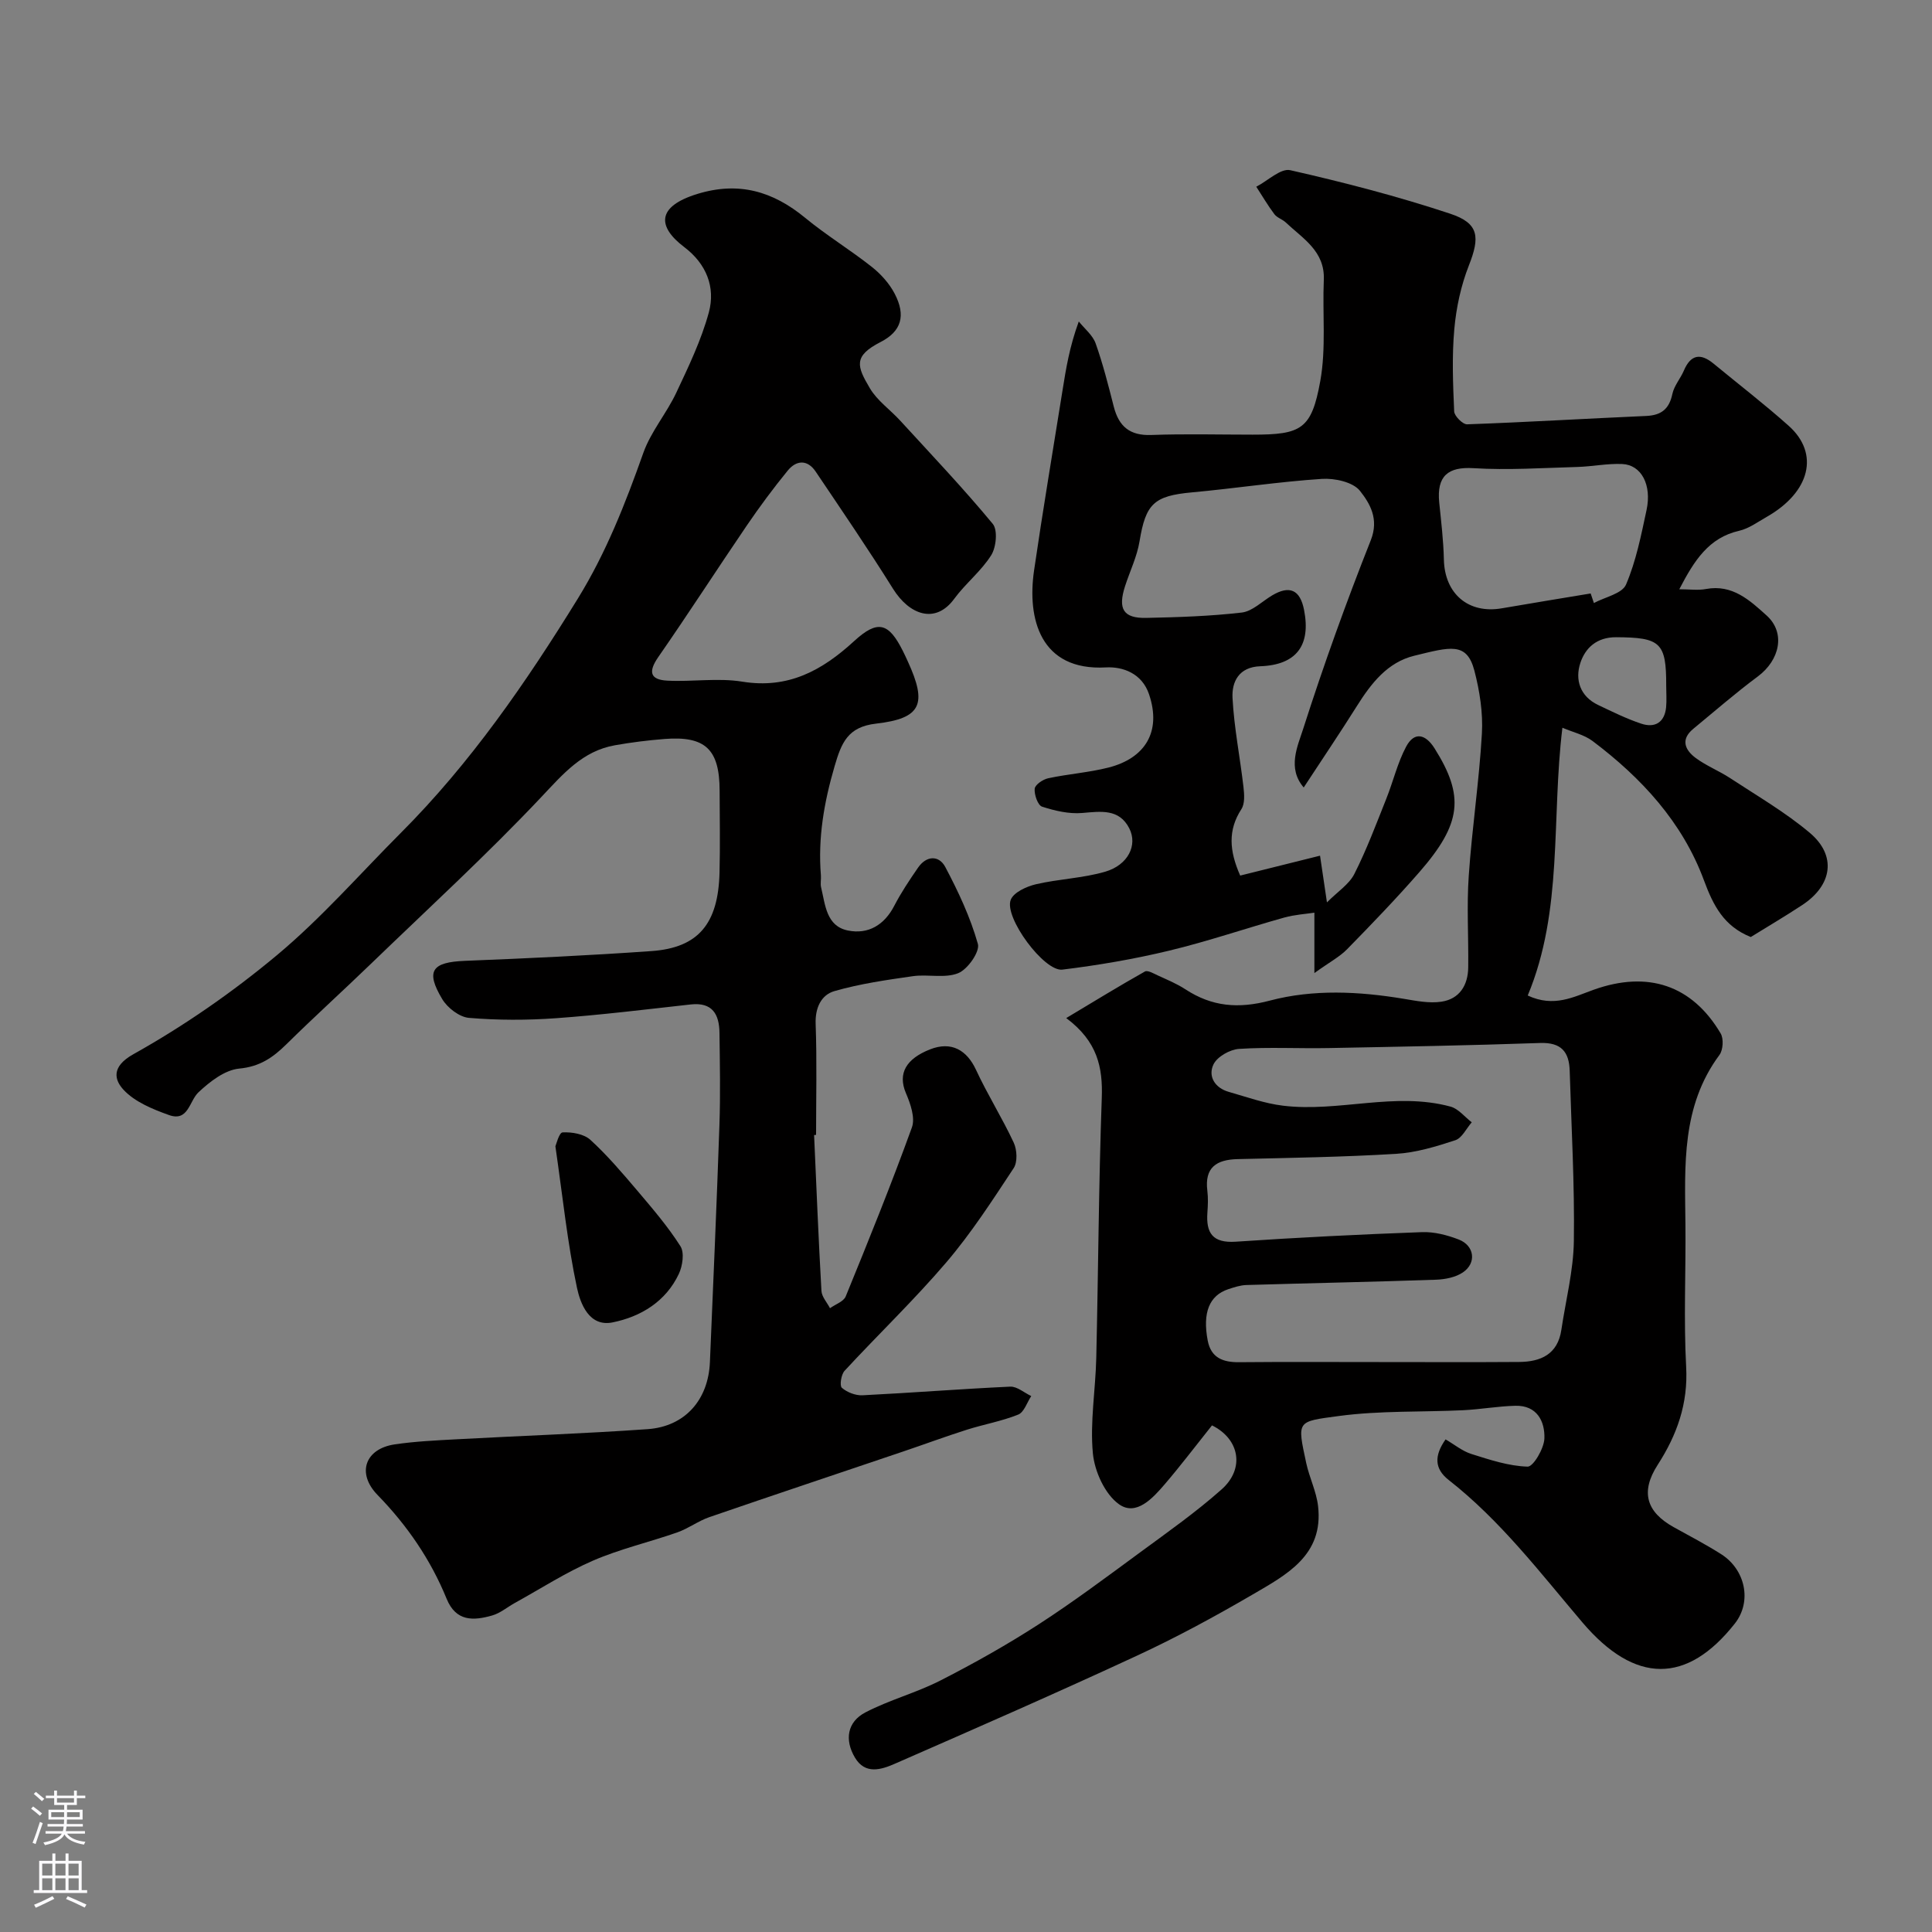
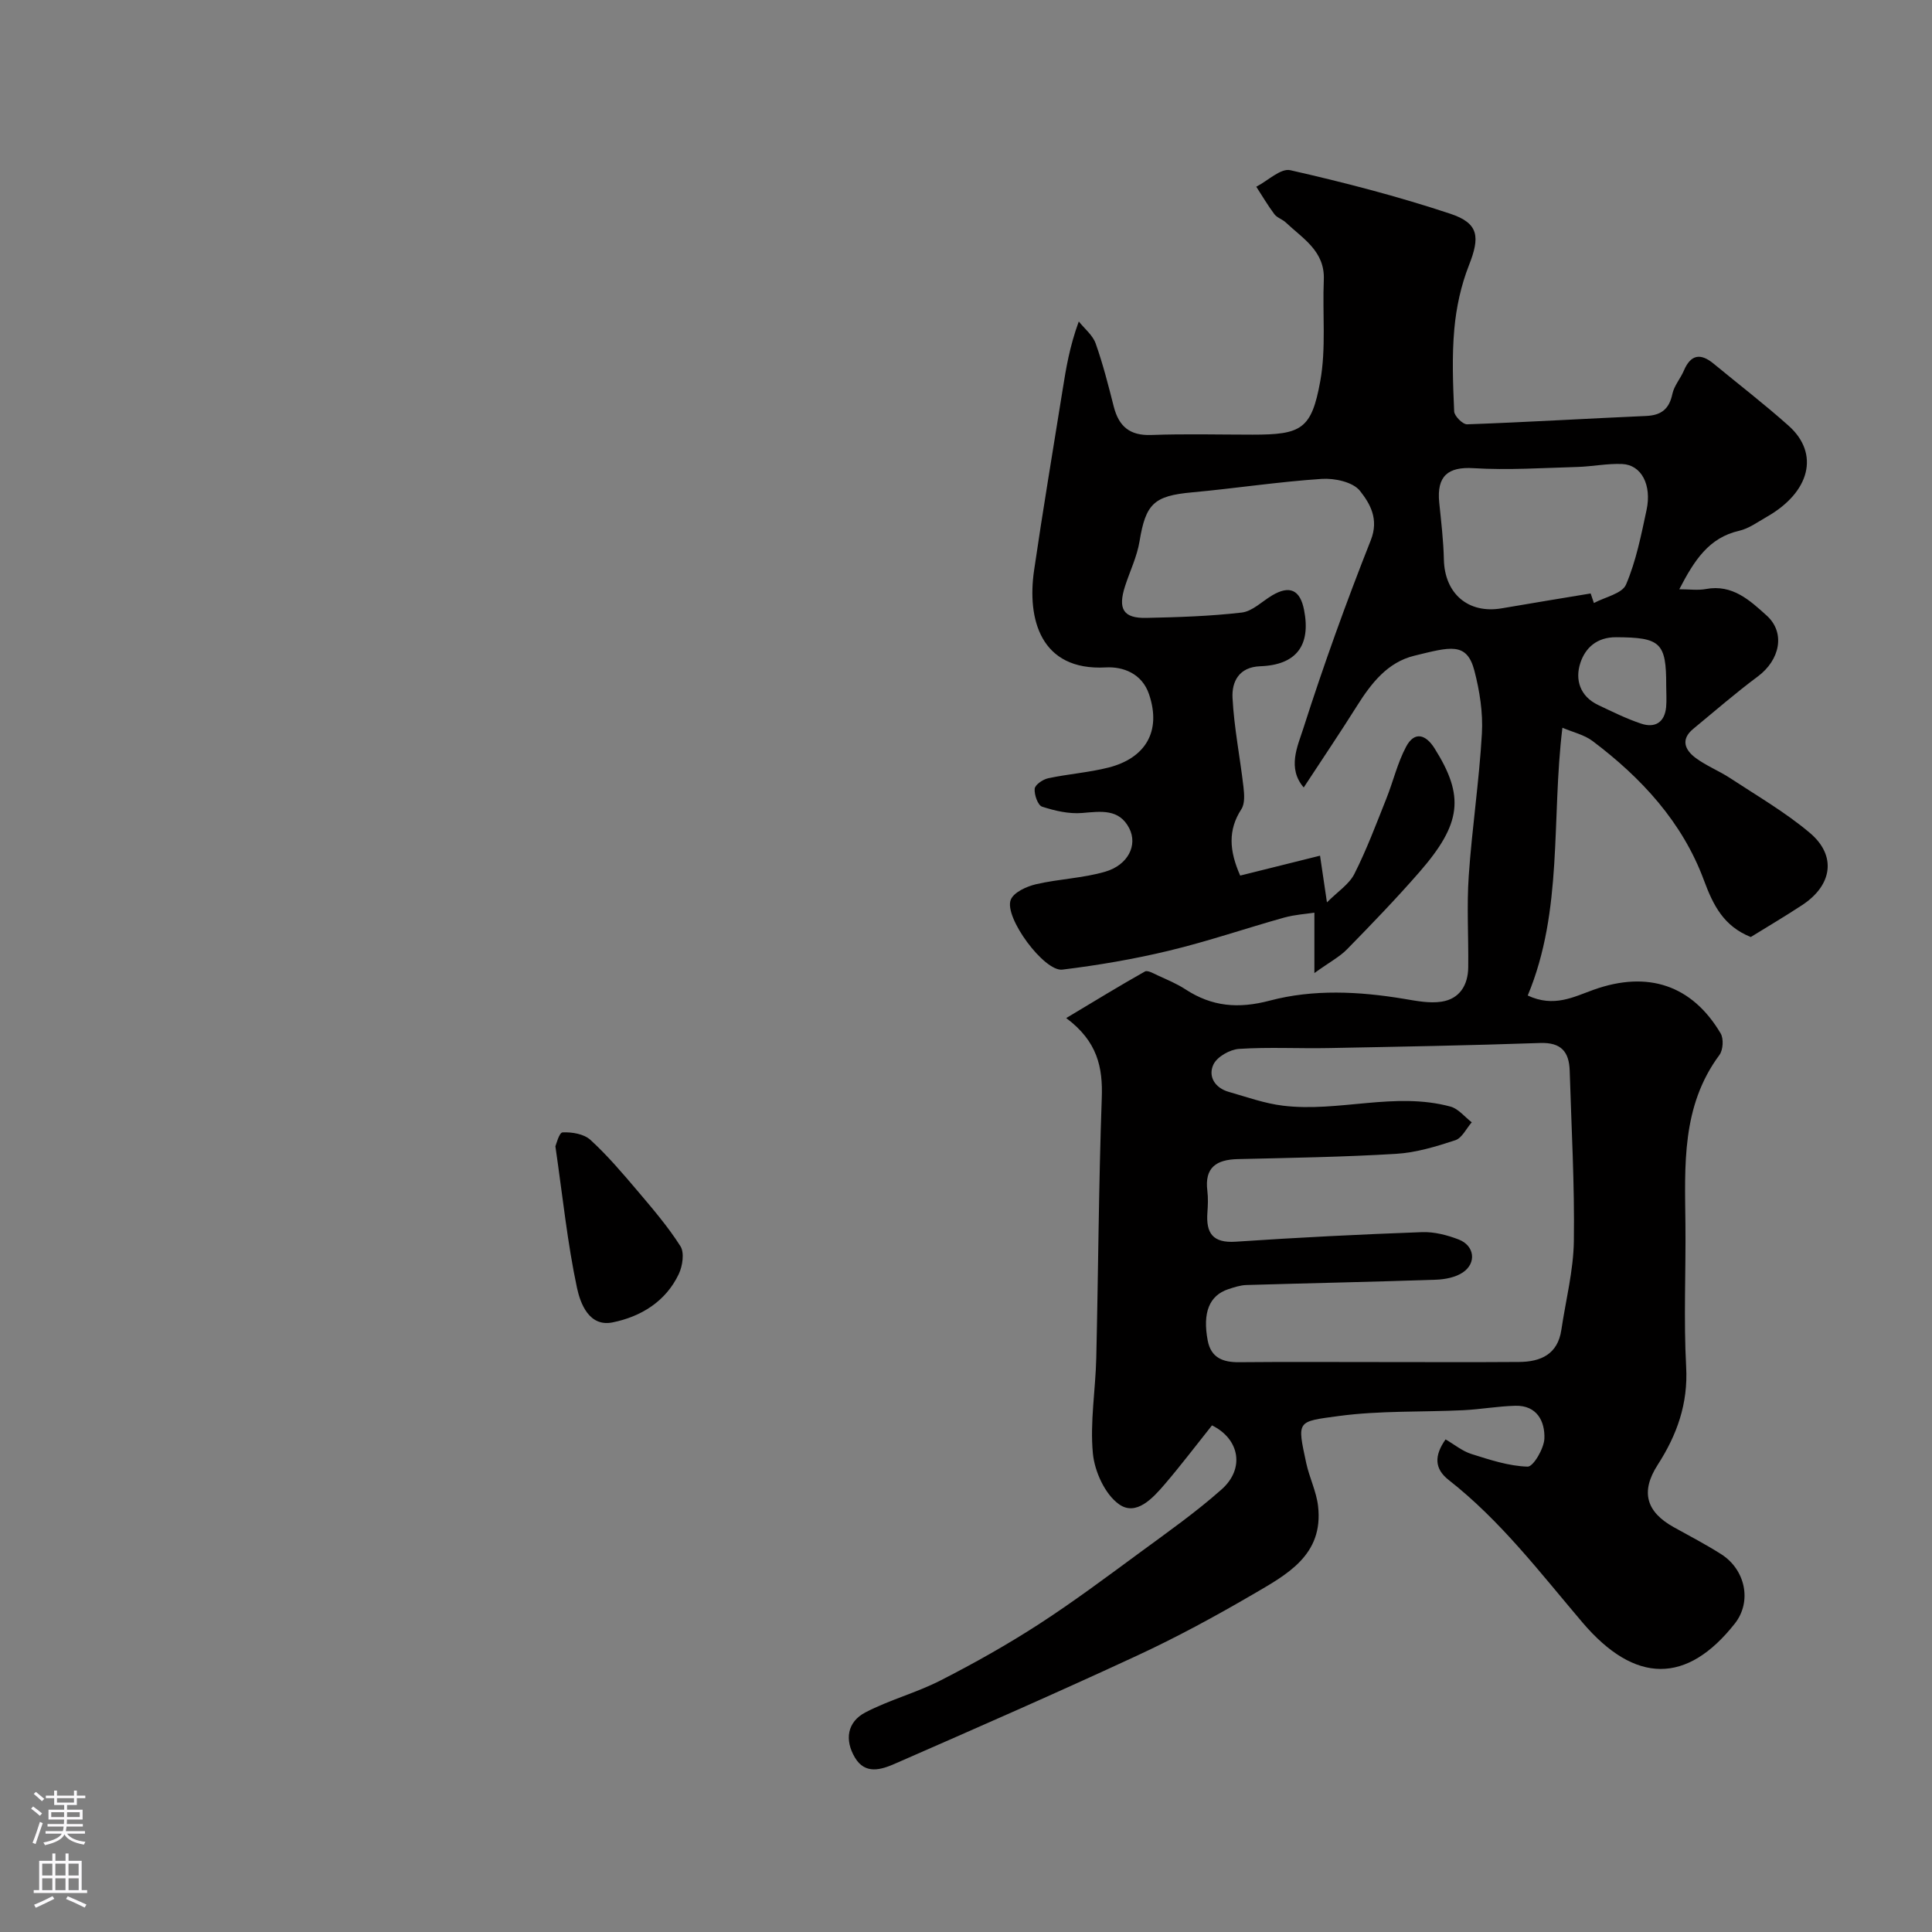
<svg xmlns="http://www.w3.org/2000/svg" enable-background="new 0 0 400 400" viewBox="0 0 400 400">
  <rect x="0" y="0" width="400" height="400" fill="#808080" stroke="none" />
  <g fill="#010000">
    <path d="m250.93 295.11c-3.41 4.27-6.47 8.32-9.76 12.16-2.49 2.91-5.94 6.7-9.49 4.17-2.91-2.07-5.05-6.78-5.41-10.52-.62-6.51.55-13.17.7-19.78.42-17.93.5-35.87 1.14-53.8.23-6.34-.87-11.72-7.36-16.56 5.95-3.56 11.06-6.7 16.29-9.64.57-.32 1.82.42 2.69.82 1.93.89 3.93 1.71 5.7 2.87 5.5 3.59 10.95 4.06 17.49 2.33 9.01-2.38 18.43-1.91 27.7-.37 2.58.43 5.29.98 7.81.6 3.73-.56 5.5-3.38 5.55-7.09.08-6.33-.33-12.69.11-18.99.67-9.82 2.16-19.59 2.72-29.42.25-4.32-.46-8.85-1.56-13.06-1.58-6-5.03-4.87-12.43-3.07-5.55 1.35-8.92 5.7-11.87 10.39-3.52 5.6-7.22 11.07-11.03 16.89-3.45-4.02-1.26-8.54-.1-12.17 4.21-13.16 8.9-26.18 13.99-39.03 1.74-4.4-.19-7.61-2.24-10.21-1.44-1.83-5.25-2.66-7.91-2.48-8.98.59-17.91 1.97-26.88 2.79-7.87.72-9.57 2.35-10.85 10.13-.52 3.17-1.99 6.17-2.99 9.26-1.54 4.75-.38 6.7 4.38 6.6 6.6-.14 13.23-.35 19.78-1.11 2.19-.26 4.18-2.29 6.25-3.53 3.64-2.17 5.82-1.2 6.64 2.98 1.45 7.36-1.59 11.4-9.07 11.67-4.43.16-5.91 3.22-5.74 6.54.32 6.18 1.56 12.31 2.27 18.48.17 1.51.31 3.41-.43 4.56-2.81 4.33-2.53 8.6-.25 13.76 5.12-1.28 10.38-2.59 16.53-4.12.44 3.01.84 5.72 1.43 9.67 2.22-2.23 4.58-3.74 5.67-5.88 2.54-5.02 4.52-10.32 6.61-15.56 1.44-3.59 2.32-7.45 4.13-10.83 1.72-3.2 4.05-2.52 5.87.38 6.22 9.88 5.63 15.56-3.15 25.63-4.79 5.49-9.85 10.74-14.95 15.95-1.53 1.57-3.58 2.64-6.78 4.94 0-4.94 0-8.34 0-12.5-1.69.26-4.04.4-6.24 1.01-7.97 2.23-15.82 4.93-23.86 6.86-7.26 1.75-14.67 3.01-22.08 3.92-3.76.46-12.11-10.82-10.69-14.45.6-1.55 3.26-2.76 5.2-3.22 4.74-1.11 9.74-1.25 14.38-2.61 4.7-1.38 6.75-5.48 4.96-8.98-2.09-4.09-5.87-3.5-9.75-3.17-2.73.23-5.65-.45-8.3-1.31-.88-.29-1.64-2.48-1.53-3.71.08-.83 1.7-1.94 2.8-2.17 4.14-.89 8.41-1.18 12.5-2.22 7.51-1.92 11.01-7.36 8.38-15.16-1.46-4.34-5.42-5.76-8.93-5.57-13.62.76-16.33-10.11-14.88-20.06 1.81-12.44 3.91-24.85 5.89-37.27.72-4.51 1.44-9.01 3.37-14.29 1.2 1.5 2.88 2.83 3.49 4.54 1.52 4.28 2.64 8.71 3.76 13.11 1.05 4.08 3.31 6.01 7.75 5.85 6.99-.26 14-.07 21-.07 10.07 0 12.19-1.09 14-11.1 1.23-6.81.43-13.96.73-20.96.25-5.94-4.34-8.53-7.87-11.87-.7-.66-1.8-.97-2.36-1.71-1.36-1.81-2.51-3.78-3.75-5.69 2.37-1.22 5.06-3.88 7.05-3.42 11.15 2.53 22.26 5.41 33.11 9.01 5.99 1.98 6.16 4.85 3.86 10.7-1.64 4.16-2.62 8.72-3.02 13.18-.51 5.64-.28 11.36-.03 17.04.04.97 1.78 2.71 2.68 2.68 12.36-.44 24.71-1.19 37.07-1.73 3.15-.14 4.77-1.44 5.43-4.57.36-1.7 1.68-3.18 2.38-4.83 1.43-3.35 3.46-3.65 6.15-1.43 5.19 4.28 10.53 8.39 15.54 12.86 6.46 5.76 4.45 13.75-4.55 18.87-1.85 1.05-3.68 2.41-5.69 2.87-6.27 1.43-9.28 6.09-12.4 12.11 2.12 0 3.87.26 5.51-.05 5.49-1.03 9.11 2.36 12.59 5.5 3.93 3.56 2.74 9.2-1.85 12.61-4.6 3.42-8.94 7.2-13.37 10.85-2.7 2.23-1.66 4.41.53 6.03s4.81 2.65 7.1 4.15c5.58 3.67 11.43 7.06 16.51 11.34 5.59 4.71 4.68 10.84-1.57 14.95-3.54 2.33-7.19 4.48-10.65 6.62-5.6-2.24-7.77-6.54-9.7-11.75-4.45-12.03-12.93-21.21-23.07-28.84-1.72-1.29-4.03-1.8-6.23-2.74-2.31 18.93.19 37.78-7.18 55.44 5.43 2.54 9.54.27 13.67-1.2 11.18-3.99 20.35-.97 26.28 9.06.64 1.09.5 3.42-.26 4.45-7.89 10.63-7.16 22.88-7.04 35.07.1 9.83-.38 19.69.15 29.49.42 7.65-1.9 14.1-5.9 20.31-3.57 5.54-2.4 9.72 3.34 12.9 3.29 1.82 6.63 3.57 9.8 5.58 5.01 3.18 6.45 9.79 2.83 14.38-9.89 12.53-20.64 12.59-31.56-.26-8.76-10.31-16.94-21.07-27.68-29.48-2.97-2.33-3.01-5.03-.64-8.4 1.84 1.07 3.47 2.43 5.34 3.02 3.81 1.2 7.74 2.51 11.65 2.62 1.17.03 3.39-3.74 3.47-5.82.13-3.56-1.54-6.89-6.01-6.78-3.6.09-7.18.74-10.79.92-8.59.41-17.27.06-25.76 1.2-8.77 1.18-8.64.89-6.75 9.74.65 3.01 2.1 5.88 2.45 8.9 1.19 10.22-6.57 14.24-13.6 18.35-7.77 4.53-15.7 8.83-23.85 12.61-16.62 7.71-33.41 15.06-50.19 22.4-2.79 1.22-6.12 2.29-8.24-1.27-2.19-3.68-1.61-7.4 2.17-9.37 4.99-2.6 10.57-4.06 15.58-6.63 6.93-3.54 13.74-7.37 20.27-11.59 7.26-4.7 14.2-9.9 21.17-15.02 5.66-4.16 11.43-8.23 16.67-12.88 4.93-4.33 3.77-10.49-1.94-13.3zm34.6-13.11c9.66 0 19.32.05 28.98-.02 4.48-.03 8-1.58 8.75-6.64.91-6.12 2.5-12.24 2.59-18.38.17-11.75-.51-23.51-.86-35.26-.12-3.94-1.76-5.91-6.12-5.76-14.59.51-29.18.77-43.78 1.05-6.18.12-12.38-.23-18.54.17-1.9.12-4.54 1.61-5.31 3.21-1.18 2.45.27 4.87 3.16 5.69 3.72 1.06 7.42 2.4 11.23 2.86 11.54 1.41 23.15-2.94 34.68.19 1.64.44 2.94 2.14 4.4 3.25-1.12 1.28-2.01 3.25-3.4 3.71-3.98 1.31-8.12 2.57-12.26 2.82-10.9.66-21.84.83-32.77 1.09-4.42.1-6.92 1.71-6.31 6.57.18 1.48.12 3 .01 4.49-.31 4.25 1.08 6.36 5.87 6.04 12.85-.87 25.71-1.51 38.58-1.98 2.52-.09 5.21.61 7.59 1.53 3.27 1.27 3.73 4.87.85 6.81-1.51 1.02-3.66 1.44-5.55 1.51-13.09.45-26.19.71-39.28 1.1-1.26.04-2.54.47-3.76.87-3.91 1.31-5.33 4.85-4.24 10.61.68 3.6 3.16 4.53 6.5 4.5 9.66-.09 19.33-.03 28.99-.03zm43.8-159.13c.22.66.45 1.32.67 1.98 2.3-1.24 5.85-1.94 6.65-3.82 2.08-4.86 3.13-10.21 4.25-15.43 1.12-5.23-1.08-9.35-5.02-9.53-3.09-.14-6.21.52-9.33.61-7.16.2-14.36.69-21.49.25-5.23-.32-7.65 1.59-7.08 7.15.4 3.91.87 7.84.96 11.77.16 7.09 5.08 11.3 12.02 10.09 6.13-1.06 12.25-2.05 18.37-3.07zm15.64 19.08c.03-8.95-1.21-9.97-10.36-10.02-4.03-.02-6.39 2.23-7.41 5.31-1.15 3.46-.09 6.93 3.68 8.72 2.93 1.39 5.86 2.85 8.93 3.87 2.8.93 4.82-.23 5.14-3.39.14-1.49.02-3 .02-4.49z" />
-     <path d="m168.55 235c.48 10.76.91 21.52 1.52 32.26.07 1.23 1.16 2.4 1.77 3.59 1.12-.81 2.82-1.37 3.26-2.45 4.74-11.59 9.44-23.21 13.7-34.98.72-1.98-.3-4.91-1.24-7.1-1.75-4.11.09-7.13 5-9.06 4.44-1.75 7.62.18 9.5 4.21 2.38 5.14 5.43 9.97 7.82 15.1.69 1.48.82 4.02-.01 5.28-4.4 6.67-8.77 13.44-13.94 19.5-6.66 7.8-14.1 14.92-21.07 22.46-.71.77-1.06 3.08-.56 3.52 1.08.94 2.84 1.62 4.28 1.55 10.2-.51 20.38-1.32 30.58-1.79 1.42-.06 2.9 1.27 4.35 1.95-.88 1.32-1.48 3.34-2.69 3.83-3.42 1.38-7.12 2.02-10.65 3.14-4.47 1.42-8.88 3.06-13.33 4.56-13.32 4.51-26.66 8.95-39.96 13.53-2.3.79-4.34 2.35-6.64 3.16-5.79 2.03-11.85 3.42-17.46 5.85s-10.82 5.8-16.2 8.77c-1.57.87-3.02 2.12-4.69 2.59-3.85 1.1-7.48 1.3-9.42-3.46-3.31-8.11-8.16-15.18-14.3-21.49-4.4-4.52-2.57-9.58 3.57-10.48 4.22-.62 8.5-.82 12.77-1.05 13.19-.72 26.41-1.17 39.58-2.1 7.75-.55 12.56-6.07 12.89-13.87.69-16.37 1.41-32.73 1.97-49.1.22-6.36.09-12.73.01-19.09-.05-3.82-1.45-6.37-5.95-5.87-9.29 1.03-18.58 2.18-27.89 2.85-5.99.43-12.05.43-18.03-.07-1.98-.17-4.46-2.08-5.54-3.9-3.49-5.84-2.12-7.64 4.74-7.91 12.87-.51 25.75-1.11 38.6-2.02 9.69-.69 13.81-5.64 14.08-16.23.14-5.66.04-11.33.02-17-.02-8.55-2.96-11.35-11.43-10.68-3.43.27-6.86.7-10.25 1.3-6.71 1.19-10.69 5.9-15.2 10.68-11.32 12-23.52 23.18-35.4 34.65-5.77 5.57-11.72 10.96-17.43 16.59-2.78 2.74-5.49 4.62-9.75 5.02-2.98.28-6.09 2.7-8.44 4.91-1.93 1.83-2.09 6.14-6.1 4.71-3.38-1.21-7.09-2.72-9.42-5.24-1.83-1.98-2.66-4.73 2.05-7.36 10.48-5.86 20.53-12.83 29.75-20.53 9.17-7.66 17.13-16.78 25.6-25.27 14.46-14.48 25.95-31.16 36.66-48.52 5.88-9.54 9.86-19.73 13.57-30.19 1.56-4.39 4.8-8.16 6.81-12.43 2.55-5.42 5.19-10.91 6.75-16.65 1.41-5.23-.53-10.06-5.09-13.51-5.51-4.17-5.88-8.38 2.75-11.02 8.53-2.61 15.61-.54 22.28 4.96 4.4 3.62 9.31 6.61 13.79 10.15 1.89 1.49 3.65 3.45 4.75 5.57 2.34 4.5 1.41 7.77-2.92 9.99-5.72 2.93-4.91 5.04-2.21 9.59 1.52 2.57 4.21 4.43 6.28 6.7 6.46 7.05 13.06 14 19.15 21.36 1.06 1.28.72 4.83-.32 6.49-2.08 3.31-5.33 5.85-7.66 9.03-3.91 5.34-9.31 3.29-12.65-2.05-5.14-8.23-10.62-16.25-16.04-24.3-1.71-2.54-4.01-2.37-5.78-.2-2.99 3.66-5.82 7.48-8.49 11.4-6.15 9.03-12.07 18.22-18.3 27.19-2.09 3.01-1.78 4.71 1.86 4.9 5.17.27 10.48-.61 15.53.21 9.5 1.54 16.5-2.3 23.14-8.39 4.9-4.5 7.16-3.82 10.09 2.02.37.73.71 1.47 1.05 2.22 4.04 8.81 2.79 11.76-6.6 12.84-5.85.67-7.16 3.96-8.58 8.83-2.18 7.46-3.47 14.85-2.83 22.58.07.83-.15 1.7.04 2.49.87 3.6 1.06 8.02 5.55 8.93 4.18.85 7.53-1.11 9.6-5.12 1.42-2.74 3.16-5.34 4.92-7.89 1.74-2.53 4.33-2.6 5.64-.14 2.7 5.09 5.19 10.41 6.75 15.93.45 1.6-2.1 5.25-4.06 6.05-2.76 1.12-6.29.18-9.42.63-5.45.78-10.96 1.57-16.23 3.09-2.7.78-4 3.42-3.88 6.77.28 7.66.09 15.33.09 22.99-.11.03-.26.03-.41.04z" />
-     <path d="m114.99 237.33c.15-.32.76-2.85 1.49-2.88 1.93-.1 4.42.32 5.76 1.55 3.51 3.21 6.62 6.87 9.71 10.51 3.14 3.71 6.34 7.43 8.93 11.51.85 1.34.44 4.09-.34 5.74-2.7 5.72-7.87 8.85-13.72 10.03-4.86.98-6.67-3.93-7.36-7.15-1.97-9.23-2.93-18.67-4.47-29.31z" />
+     <path d="m114.99 237.33c.15-.32.76-2.85 1.49-2.88 1.93-.1 4.42.32 5.76 1.55 3.51 3.21 6.62 6.87 9.71 10.51 3.14 3.71 6.34 7.43 8.93 11.51.85 1.34.44 4.09-.34 5.74-2.7 5.72-7.87 8.85-13.72 10.03-4.86.98-6.67-3.93-7.36-7.15-1.97-9.23-2.93-18.67-4.47-29.31" />
  </g>
  <path d="m6.44 374.46.42-.45c.65.47 1.27.95 1.85 1.44l-.45.49c-.65-.56-1.25-1.06-1.82-1.48m.93 7.33-.63-.26c.55-1.36 1.05-2.8 1.52-4.33.19.1.38.19.59.27-.46 1.29-.95 2.73-1.48 4.32m-.38-10.38.44-.42c.43.34 1.01.82 1.74 1.44l-.49.49c-.53-.51-1.09-1.01-1.69-1.51m2.5.35h1.72v-1.04h.59v1.04h3.52v-1.04h.59v1.04h1.75v.53h-1.75v1.42h-2.03v.97h3.22v2.03h-3.24c0 .35-.01.66-.03.93h3.32v.53h-3.37c-.03.27-.08.58-.15.94h3.96v.53h-3.71c.67.92 1.93 1.48 3.79 1.68-.13.24-.23.44-.29.59-2.13-.38-3.48-1.08-4.04-2.12-.43.97-1.77 1.72-4.03 2.23-.09-.19-.2-.37-.33-.55 2.1-.42 3.37-1.03 3.81-1.83h-3.36v-.53h3.58c.08-.29.13-.61.16-.94h-3.33v-.53h3.39c.02-.27.04-.58.04-.93h-3.23v-2.03h3.25v-.97h-2.07v-1.42h-1.73zm1.12 3.44v1h2.65c.01-.3.02-.44.01-.4v-.25-.35zm1.19-2h3.52v-.91h-3.52zm4.71 2h-2.63v.59c0 .15-.01.28-.01.4h2.64z" fill="#fbfafc" />
  <path d="m13.56 383.74h.63v1.52h2.72v6.07h1.13v.6h-11.06v-.6h1.13v-6.07h2.73v-1.52h.63v1.52h2.1v-1.52zm-2.69 8.83.38.56c-1.24.63-2.53 1.25-3.85 1.85-.1-.21-.21-.42-.34-.63 1.36-.55 2.63-1.15 3.81-1.78m-2.13-4.27h2.1v-2.45h-2.1zm0 3.04h2.1v-2.46h-2.1zm2.72-3.04h2.1v-2.45h-2.1zm0 3.04h2.1v-2.46h-2.1zm6.07 3.6c-1.41-.71-2.7-1.3-3.86-1.78l.35-.56c1.45.62 2.75 1.19 3.88 1.72zm-1.25-9.09h-2.1v2.45h2.1zm-2.09 5.49h2.1v-2.45h-2.1z" fill="#fbfafc" />
</svg>